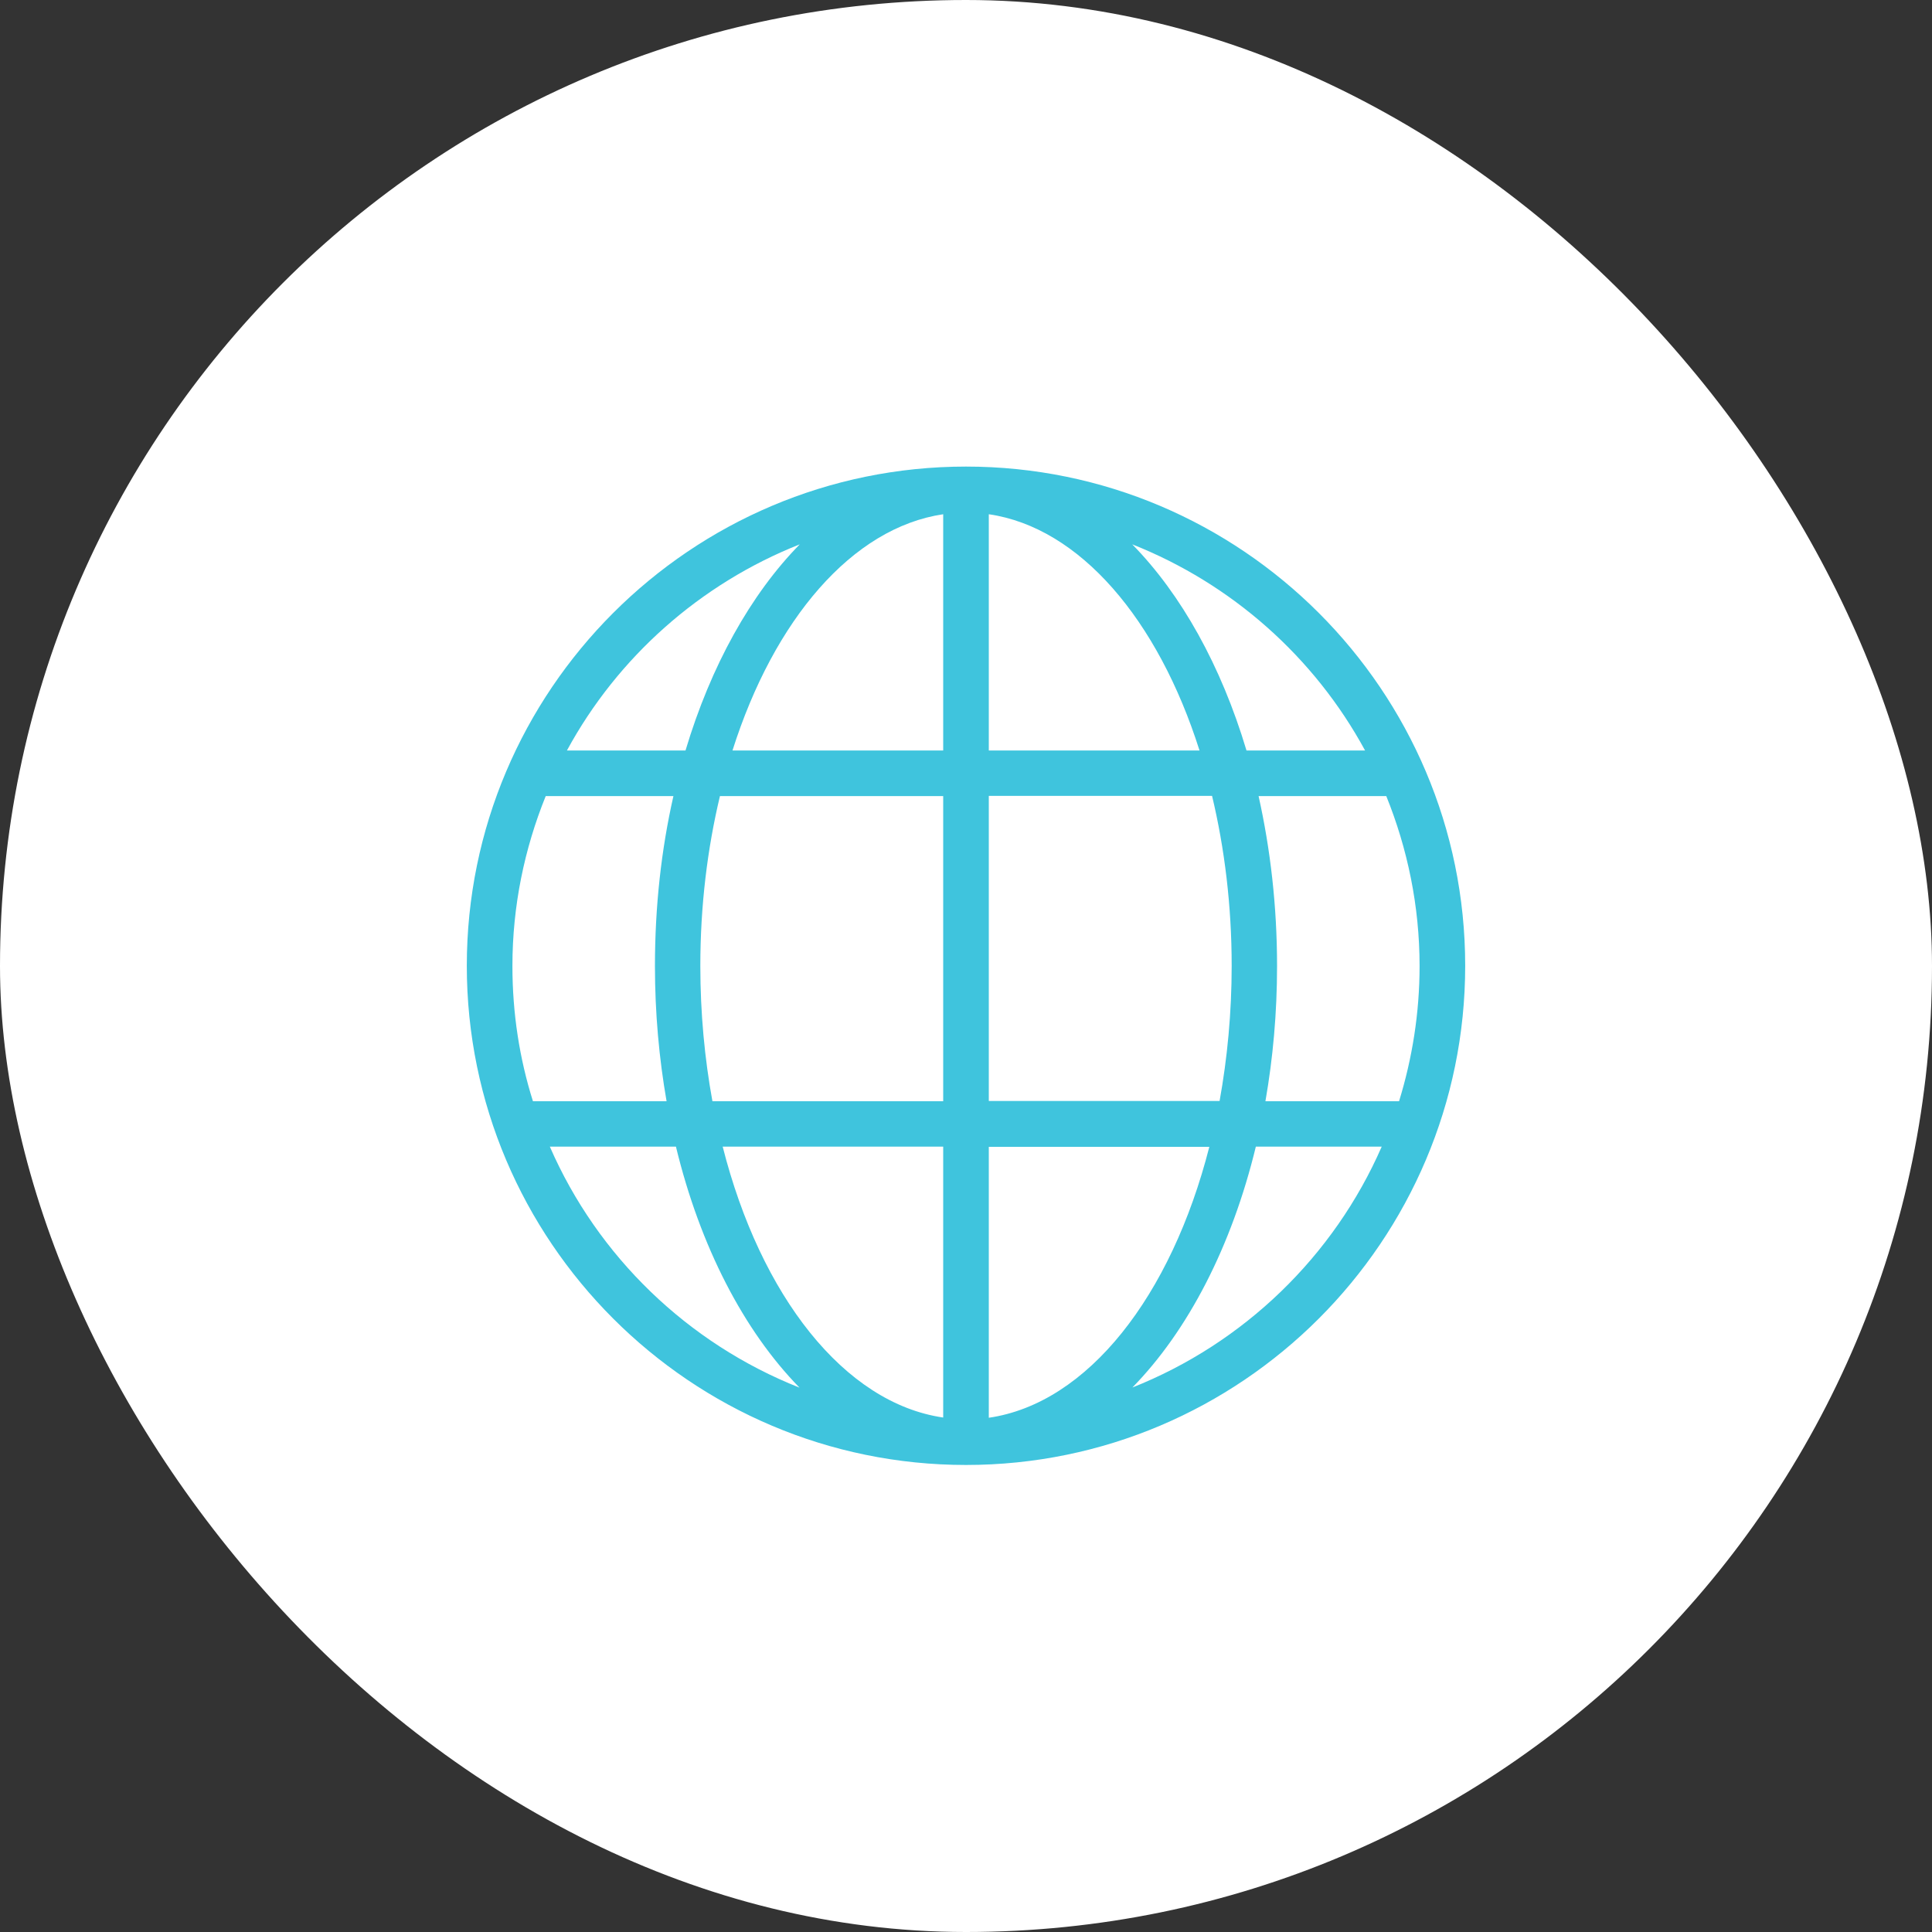
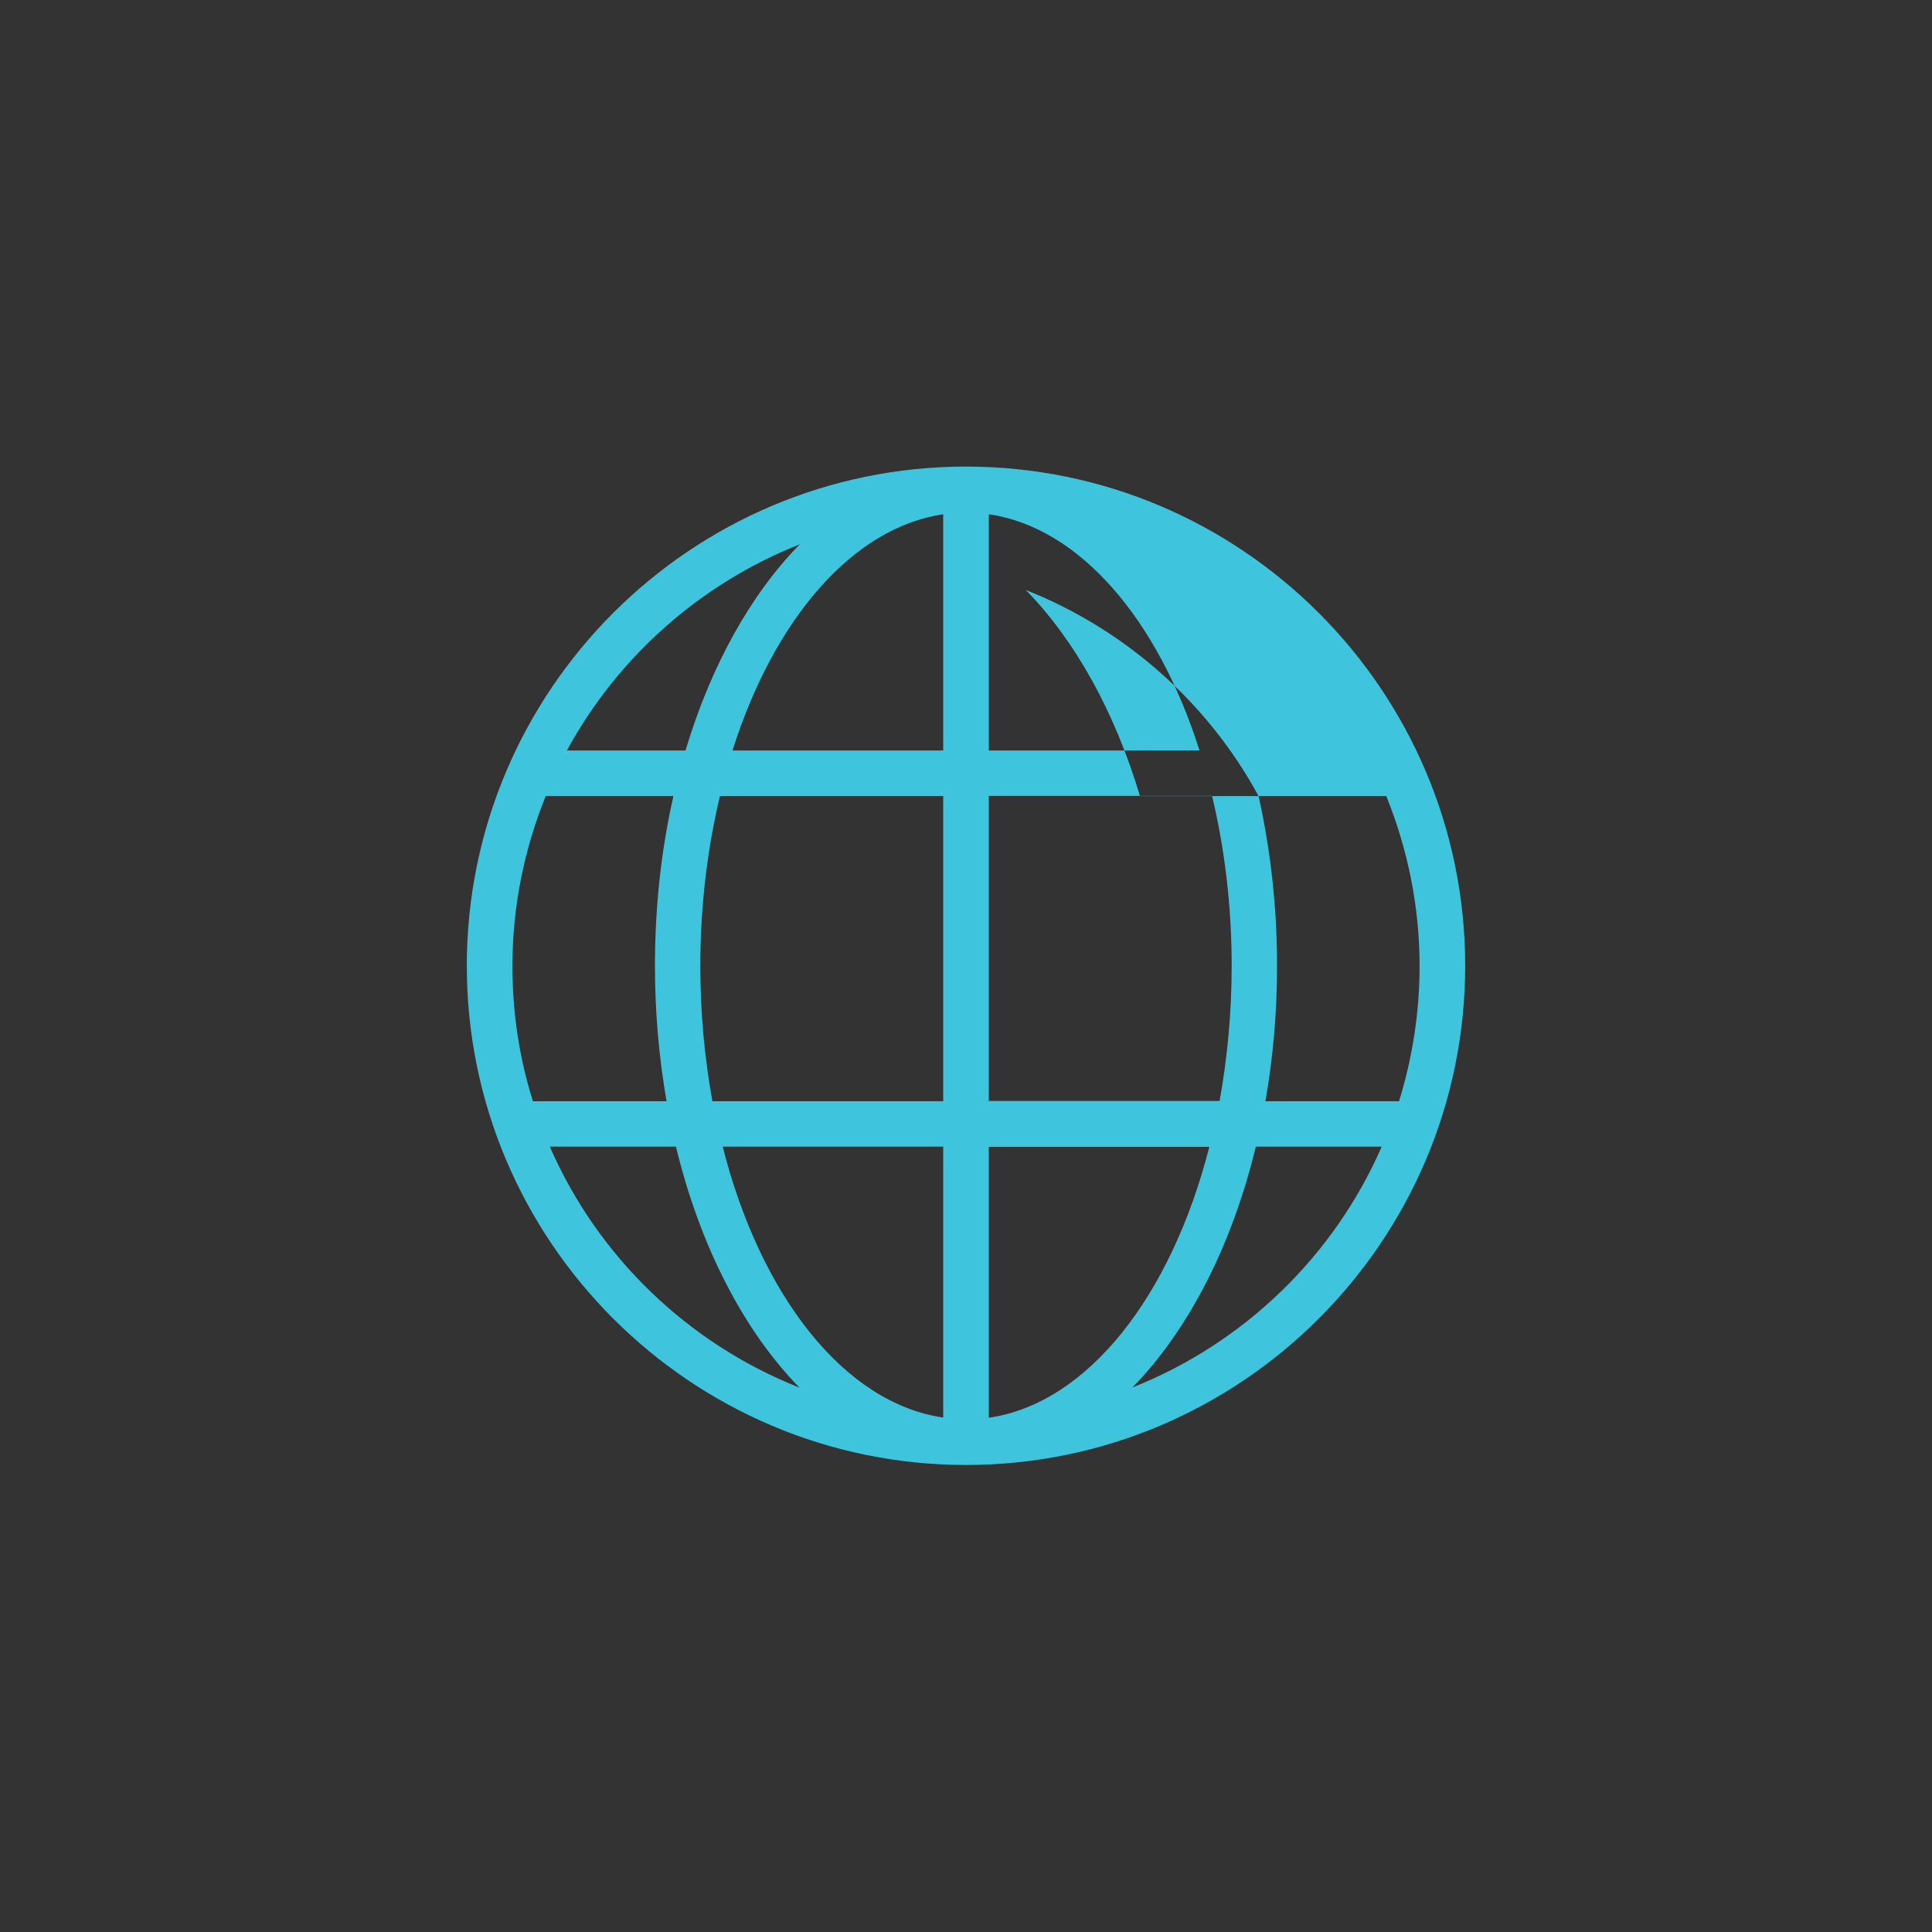
<svg xmlns="http://www.w3.org/2000/svg" id="Layer_2" data-name="Layer 2" viewBox="0 0 84.72 84.72">
  <rect x="0" y="0" width="84.72" height="84.72" fill="#333333" stroke="none" />
  <g id="Layer_1-2" data-name="Layer 1">
-     <rect x="0" y="0" width="84.72" height="84.72" rx="42.36" ry="42.36" style="fill: #fff;" />
-     <path d="M42.36,20.46c-12.07,0-21.89,9.82-21.89,21.89s9.82,21.89,21.89,21.89,21.89-9.82,21.89-21.89-9.82-21.89-21.89-21.89ZM30.71,42.36c0-2.64.31-5.15.86-7.45h9.79v13.38h-10.12c-.34-1.87-.53-3.86-.53-5.93ZM43.36,22.55c3.99.58,7.42,4.62,9.24,10.36h-9.24v-10.36ZM41.36,22.55v10.36h-9.24c1.82-5.74,5.25-9.77,9.24-10.36ZM41.36,50.28v11.88c-4.34-.63-8.01-5.34-9.67-11.88h9.67ZM43.36,62.17v-11.88h9.67c-1.67,6.54-5.33,11.25-9.67,11.88ZM43.36,48.28v-13.38h9.79c.55,2.3.86,4.82.86,7.45,0,2.06-.19,4.05-.53,5.93h-10.12ZM55.19,34.91h5.6c.93,2.3,1.46,4.82,1.46,7.45,0,2.06-.32,4.05-.9,5.93h-5.86c.33-1.89.51-3.87.51-5.93,0-2.62-.29-5.12-.81-7.45ZM59.86,32.91h-5.2c-1.11-3.71-2.86-6.85-5.01-9.04,4.37,1.73,7.99,4.95,10.21,9.04ZM35.07,23.87c-2.15,2.19-3.9,5.33-5.01,9.04h-5.2c2.22-4.09,5.84-7.31,10.21-9.04ZM23.93,34.91h5.6c-.53,2.33-.81,4.84-.81,7.45,0,2.05.18,4.04.51,5.93h-5.86c-.59-1.87-.9-3.86-.9-5.93,0-2.64.53-5.15,1.46-7.45ZM24.12,50.28h5.52c1.06,4.38,2.98,8.08,5.42,10.57-4.9-1.94-8.85-5.75-10.95-10.57ZM49.65,60.85c2.44-2.49,4.36-6.19,5.42-10.57h5.52c-2.1,4.81-6.05,8.63-10.95,10.57Z" style="fill: #3fc4dd;" />
+     <path d="M42.36,20.46c-12.07,0-21.89,9.82-21.89,21.89s9.82,21.89,21.89,21.89,21.89-9.82,21.89-21.89-9.82-21.89-21.89-21.89ZM30.71,42.36c0-2.64.31-5.15.86-7.45h9.79v13.38h-10.12c-.34-1.87-.53-3.86-.53-5.93ZM43.36,22.55c3.99.58,7.42,4.62,9.24,10.36h-9.24v-10.36ZM41.36,22.55v10.36h-9.24c1.82-5.74,5.25-9.77,9.24-10.36ZM41.36,50.28v11.88c-4.34-.63-8.01-5.34-9.67-11.88h9.67ZM43.36,62.17v-11.88h9.67c-1.67,6.54-5.33,11.25-9.67,11.88ZM43.36,48.28v-13.38h9.79c.55,2.3.86,4.82.86,7.45,0,2.06-.19,4.05-.53,5.93h-10.12ZM55.19,34.91h5.6c.93,2.3,1.46,4.82,1.46,7.45,0,2.06-.32,4.05-.9,5.93h-5.86c.33-1.89.51-3.87.51-5.93,0-2.62-.29-5.12-.81-7.45Zh-5.2c-1.11-3.71-2.86-6.85-5.01-9.04,4.37,1.73,7.99,4.95,10.21,9.04ZM35.07,23.87c-2.15,2.19-3.9,5.33-5.01,9.04h-5.2c2.22-4.09,5.84-7.31,10.21-9.04ZM23.93,34.91h5.6c-.53,2.33-.81,4.84-.81,7.45,0,2.05.18,4.04.51,5.93h-5.86c-.59-1.87-.9-3.86-.9-5.93,0-2.64.53-5.15,1.46-7.45ZM24.12,50.28h5.52c1.06,4.38,2.98,8.08,5.42,10.57-4.9-1.94-8.85-5.75-10.95-10.57ZM49.65,60.85c2.44-2.49,4.36-6.19,5.42-10.57h5.52c-2.1,4.81-6.05,8.63-10.95,10.57Z" style="fill: #3fc4dd;" />
  </g>
</svg>